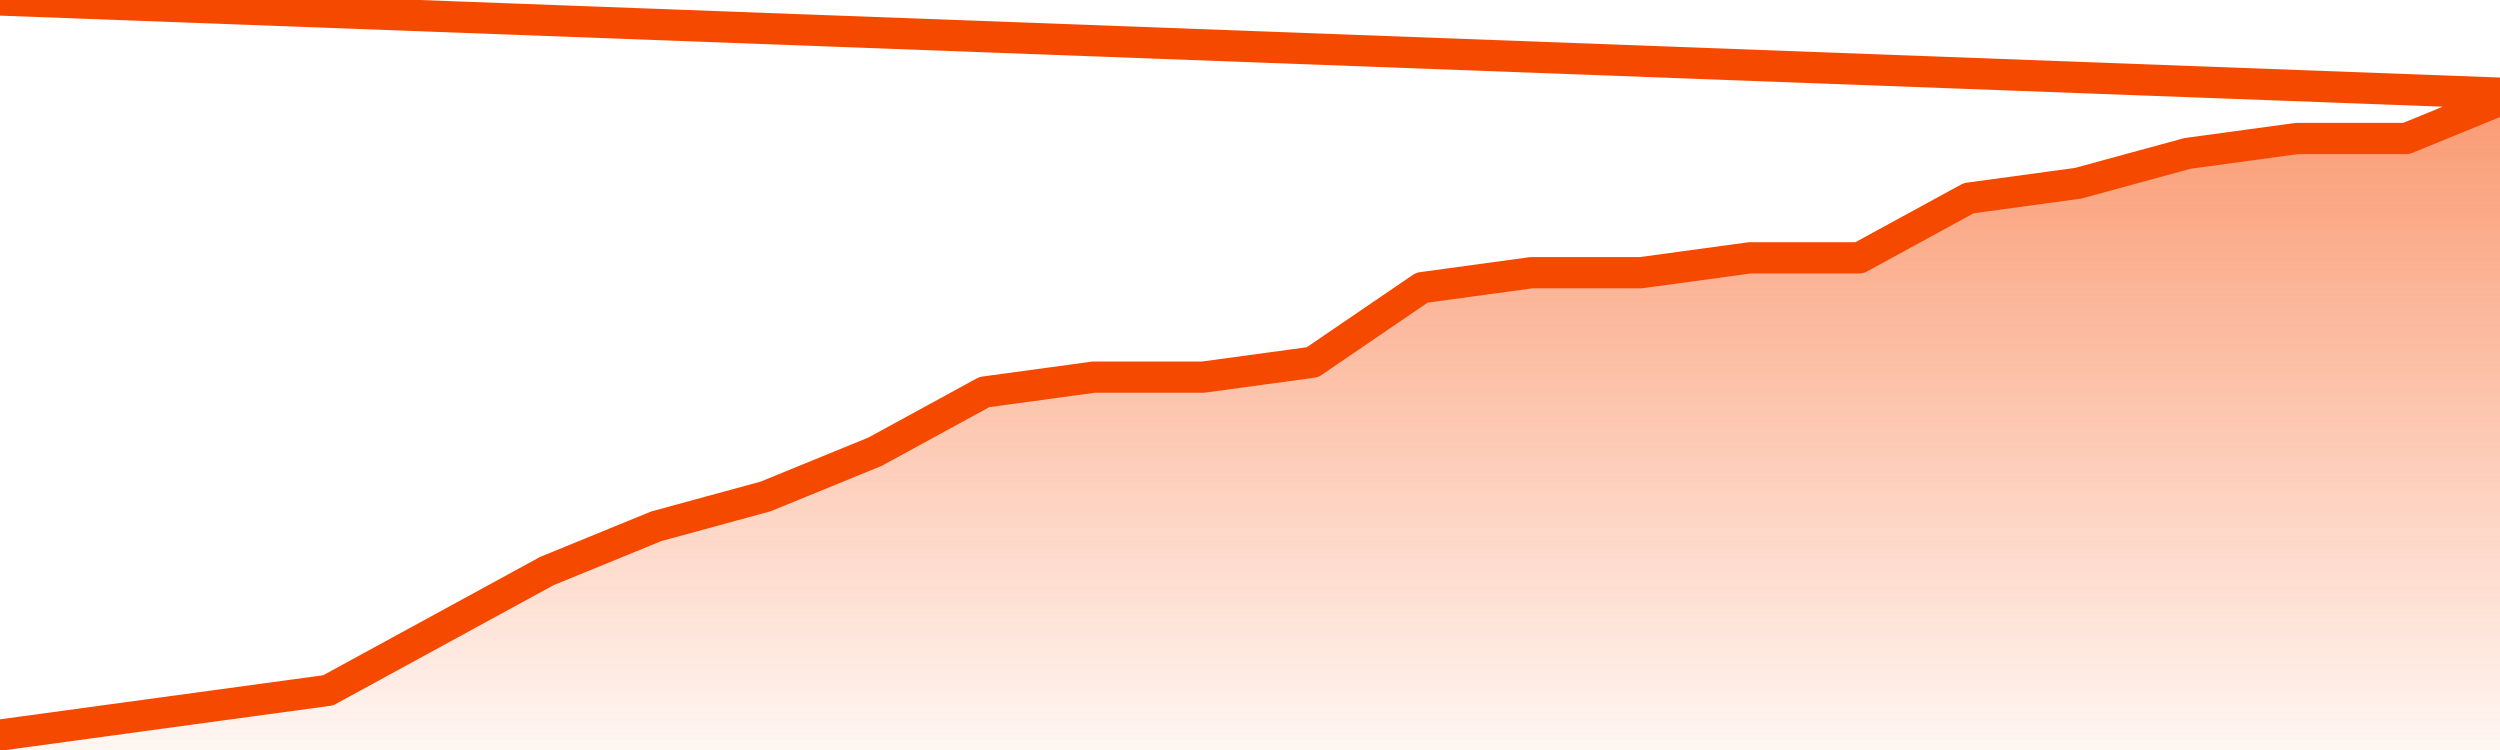
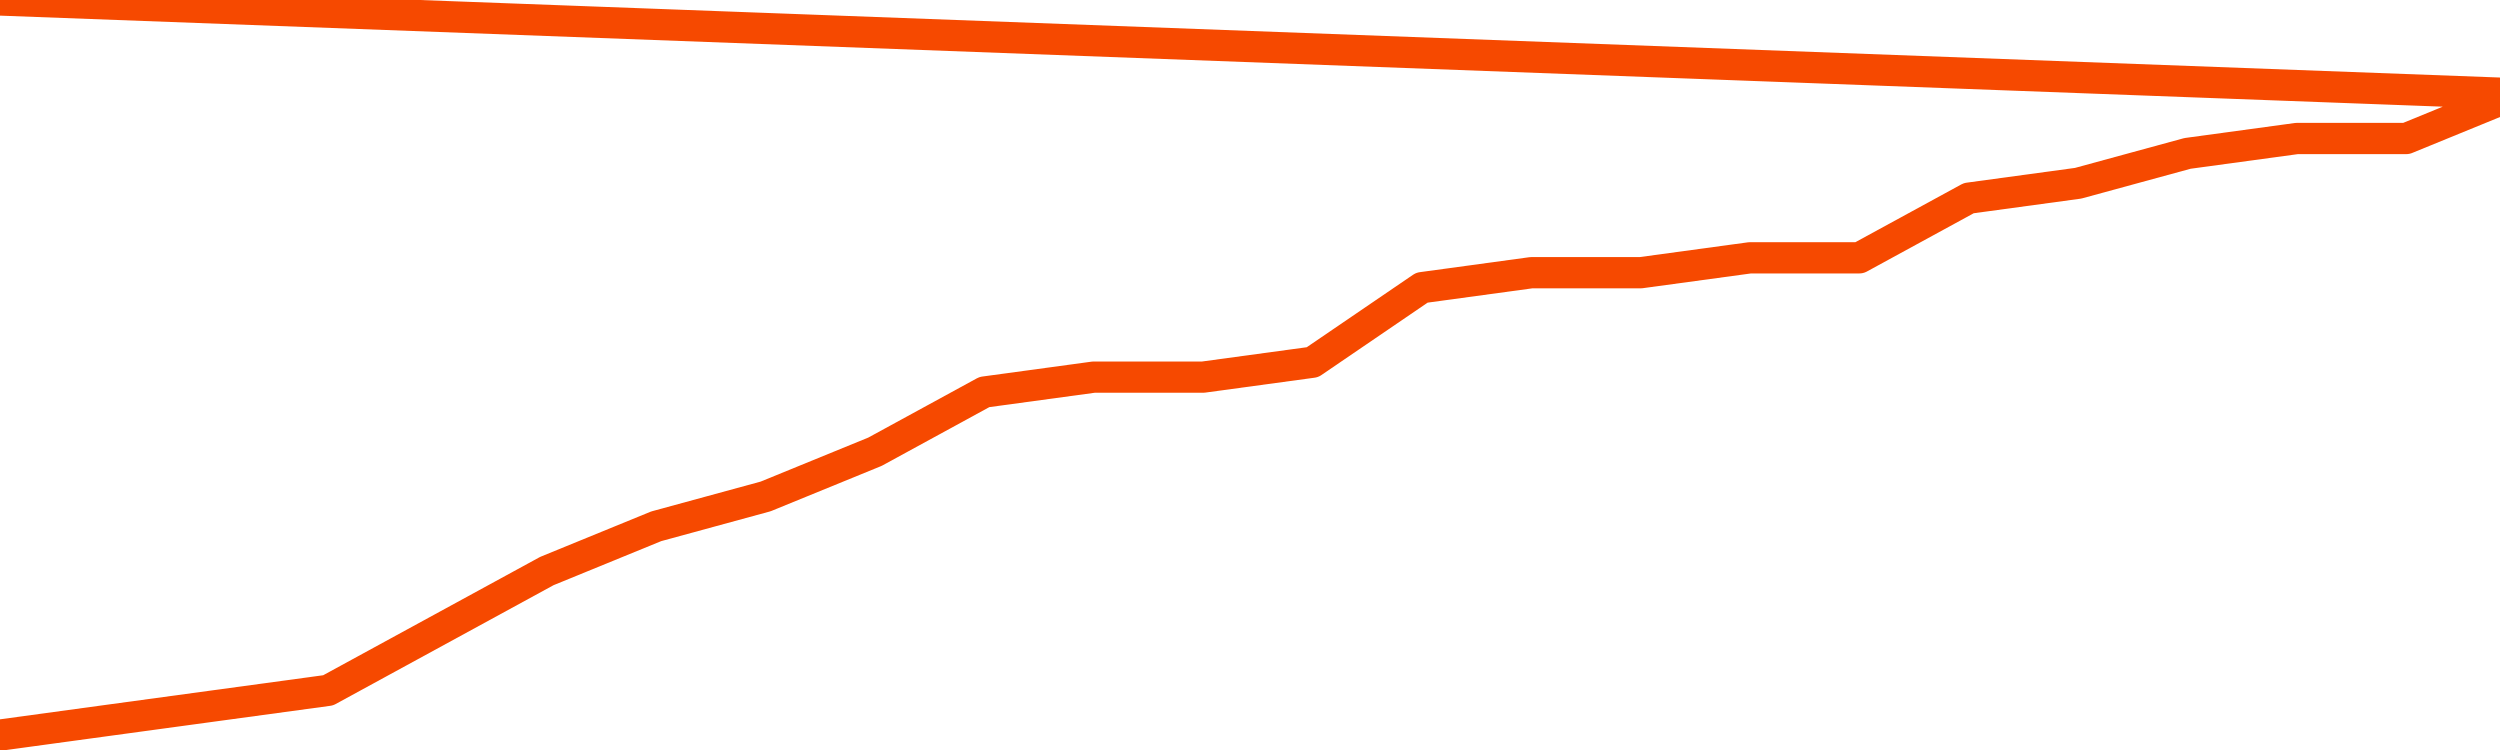
<svg xmlns="http://www.w3.org/2000/svg" version="1.1" width="80" height="24" viewBox="0 0 80 24">
  <defs>
    <linearGradient x1=".5" x2=".5" y2="1" id="gradient">
      <stop offset="0" stop-color="#F64900" />
      <stop offset="1" stop-color="#f64900" stop-opacity="0" />
    </linearGradient>
  </defs>
-   <path fill="url(#gradient)" fill-opacity="0.56" stroke="none" d="M 0,26 0.0,23.523 3.5,23.045 7.0,22.568 10.5,22.091 14.0,20.182 17.5,18.273 21.0,16.841 24.5,15.886 28.0,14.455 31.5,12.545 35.0,12.068 38.5,12.068 42.0,11.591 45.5,9.205 49.0,8.727 52.5,8.727 56.0,8.25 59.5,8.25 63.0,6.341 66.5,5.864 70.0,4.909 73.5,4.432 77.0,4.432 80.5,3.0 82,26 Z" />
  <path fill="none" stroke="#F64900" stroke-width="1" stroke-linejoin="round" stroke-linecap="round" d="M 0.0,23.523 3.5,23.045 7.0,22.568 10.5,22.091 14.0,20.182 17.5,18.273 21.0,16.841 24.5,15.886 28.0,14.455 31.5,12.545 35.0,12.068 38.5,12.068 42.0,11.591 45.5,9.205 49.0,8.727 52.5,8.727 56.0,8.25 59.5,8.25 63.0,6.341 66.5,5.864 70.0,4.909 73.5,4.432 77.0,4.432 80.5,3.0.join(' ') }" />
</svg>